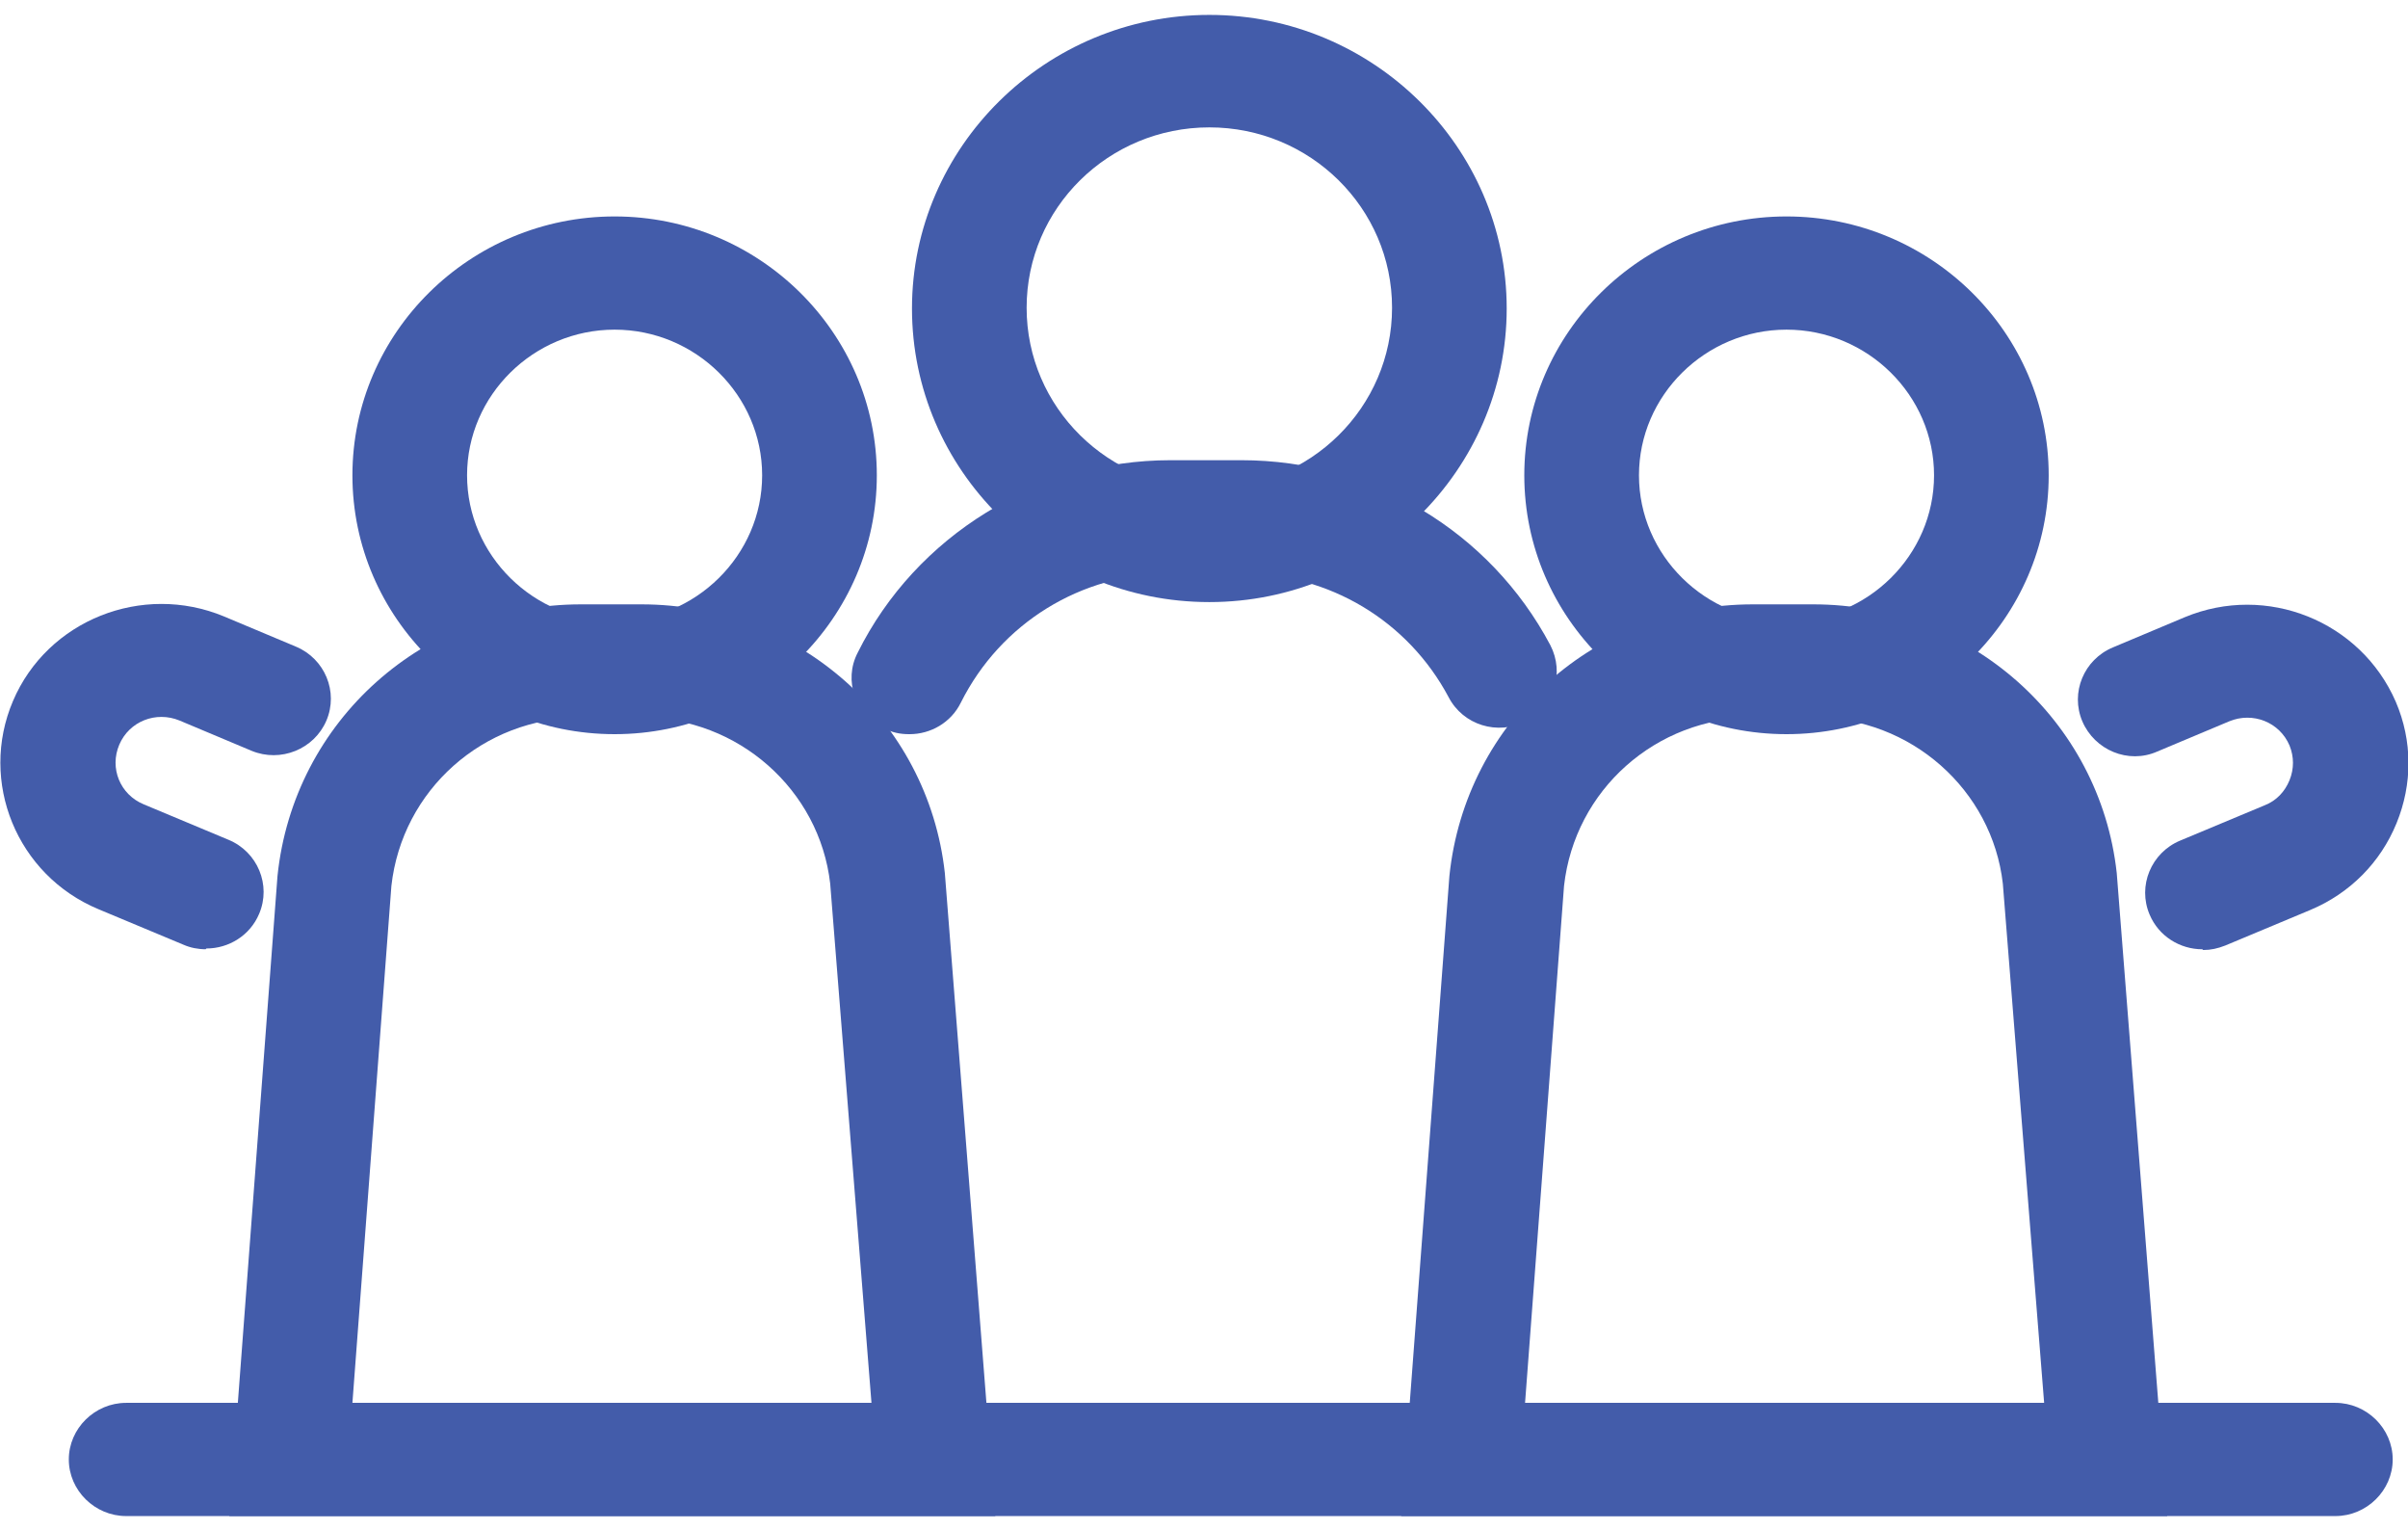
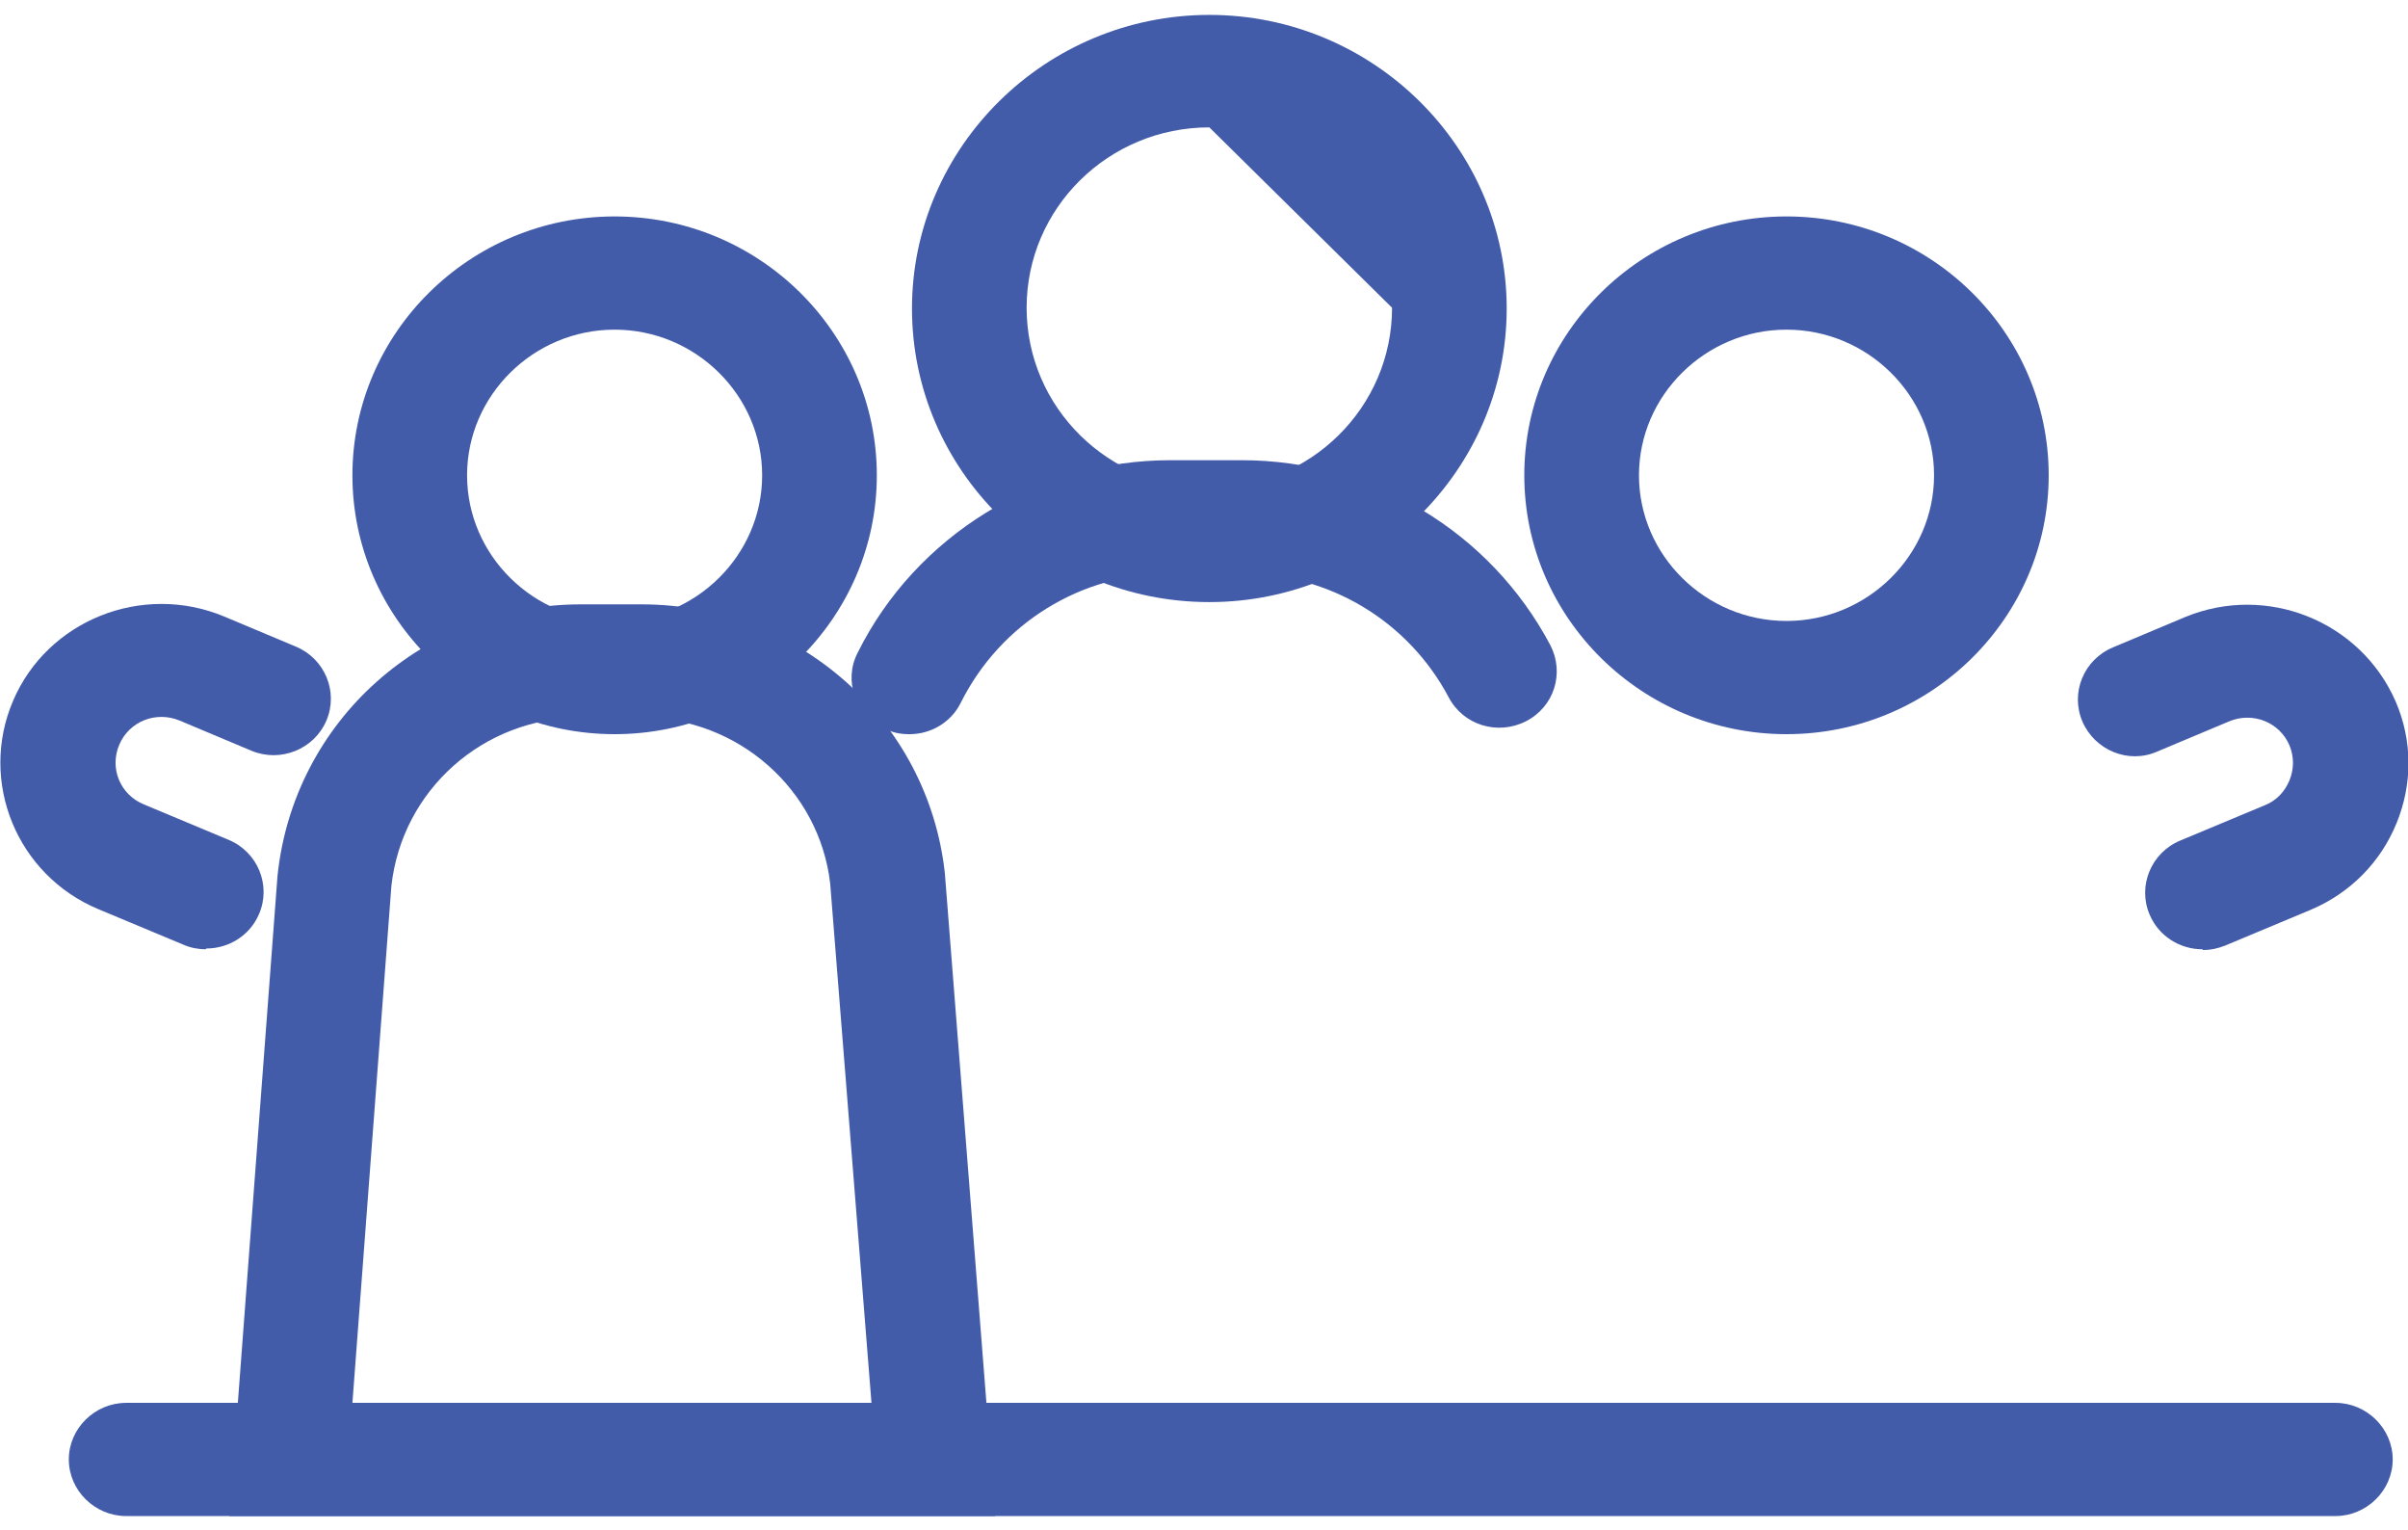
<svg xmlns="http://www.w3.org/2000/svg" width="85" height="54" viewBox="0 0 85 54" fill="none">
  <g id="Layer_1" clip-path="url(#clip0_25_6353)">
    <path id="Vector" d="M32.084 25.908C31.787 25.908 31.49 25.855 31.194 25.695C30.195 25.216 29.763 24.017 30.276 23.032C32.327 18.904 36.644 16.24 41.313 16.24H43.822C48.409 16.24 52.592 18.744 54.724 22.765C55.236 23.751 54.859 24.949 53.86 25.455C52.862 25.961 51.648 25.588 51.135 24.603C49.705 21.913 46.925 20.235 43.822 20.235H41.313C38.155 20.235 35.322 21.993 33.919 24.79C33.568 25.509 32.84 25.908 32.111 25.908H32.084Z" fill="#435CAA" />
-     <path id="Vector_2" d="M42.689 21.247C36.887 21.247 32.192 16.586 32.192 10.887C32.192 5.187 36.914 0.526 42.689 0.526C48.463 0.526 53.185 5.187 53.185 10.887C53.185 16.586 48.463 21.247 42.689 21.247ZM42.689 4.495C39.127 4.495 36.239 7.344 36.239 10.86C36.239 14.376 39.127 17.225 42.689 17.225C46.251 17.225 49.138 14.376 49.138 10.86C49.138 7.344 46.251 4.495 42.689 4.495Z" fill="#435CAA" />
+     <path id="Vector_2" d="M42.689 21.247C36.887 21.247 32.192 16.586 32.192 10.887C32.192 5.187 36.914 0.526 42.689 0.526C48.463 0.526 53.185 5.187 53.185 10.887C53.185 16.586 48.463 21.247 42.689 21.247ZM42.689 4.495C39.127 4.495 36.239 7.344 36.239 10.86C36.239 14.376 39.127 17.225 42.689 17.225C46.251 17.225 49.138 14.376 49.138 10.86Z" fill="#435CAA" />
    <path id="Vector_3" d="M82.437 53.5H4.453C3.346 53.5 2.429 52.594 2.429 51.502C2.429 50.41 3.346 49.505 4.453 49.505H82.437C83.543 49.505 84.46 50.41 84.46 51.502C84.46 52.594 83.543 53.5 82.437 53.5Z" fill="#435CAA" />
    <path id="Vector_4" d="M7.259 33.498C6.989 33.498 6.719 33.445 6.476 33.338L3.481 32.087C0.594 30.888 -0.756 27.585 0.459 24.736C1.673 21.886 5.019 20.554 7.906 21.753L10.443 22.818C11.468 23.244 11.954 24.416 11.522 25.428C11.091 26.44 9.903 26.92 8.878 26.494L6.341 25.428C5.505 25.082 4.56 25.455 4.21 26.28C3.859 27.106 4.237 28.038 5.073 28.384L8.068 29.636C9.094 30.062 9.579 31.234 9.148 32.246C8.824 33.019 8.068 33.471 7.286 33.471L7.259 33.498Z" fill="#435CAA" />
    <path id="Vector_5" d="M77.741 33.499C76.959 33.499 76.203 33.046 75.879 32.274C75.448 31.262 75.933 30.09 76.959 29.663L79.954 28.412C80.359 28.252 80.656 27.932 80.818 27.533C80.98 27.133 80.98 26.707 80.818 26.308C80.467 25.482 79.522 25.109 78.686 25.456L76.149 26.521C75.124 26.974 73.937 26.468 73.505 25.456C73.073 24.443 73.559 23.272 74.584 22.846L77.121 21.78C80.008 20.582 83.327 21.913 84.568 24.763C85.162 26.148 85.162 27.666 84.595 29.051C84.029 30.436 82.949 31.528 81.546 32.114L78.551 33.366C78.281 33.472 78.038 33.525 77.768 33.525L77.741 33.499Z" fill="#435CAA" />
    <path id="Vector_6" d="M35.133 53.5H8.095L9.795 30.915C10.362 25.429 14.976 21.327 20.508 21.327H22.64C28.144 21.327 32.759 25.402 33.352 30.809L35.133 53.5ZM12.44 49.505H30.762L29.305 31.181C28.927 27.879 26.067 25.322 22.64 25.322H20.508C17.054 25.322 14.194 27.879 13.816 31.261L12.44 49.505Z" fill="#435CAA" />
    <path id="Vector_7" d="M21.695 25.908C16.595 25.908 12.44 21.806 12.44 16.773C12.44 11.739 16.595 7.638 21.695 7.638C26.795 7.638 30.951 11.739 30.951 16.773C30.951 21.806 26.795 25.908 21.695 25.908ZM21.695 11.633C18.835 11.633 16.487 13.95 16.487 16.773C16.487 19.596 18.835 21.913 21.695 21.913C24.555 21.913 26.903 19.596 26.903 16.773C26.903 13.95 24.555 11.633 21.695 11.633Z" fill="#435CAA" />
-     <path id="Vector_8" d="M76.527 53.5H49.462L51.162 30.915C51.729 25.429 56.343 21.327 61.875 21.327H64.006C69.511 21.327 74.125 25.402 74.719 30.809L76.5 53.5H76.527ZM53.833 49.505H72.156L70.698 31.181C70.321 27.879 67.46 25.322 64.033 25.322H61.902C58.448 25.322 55.587 27.879 55.209 31.261L53.833 49.505Z" fill="#435CAA" />
    <path id="Vector_9" d="M63.062 25.908C57.962 25.908 53.806 21.806 53.806 16.773C53.806 11.739 57.962 7.638 63.062 7.638C68.162 7.638 72.317 11.739 72.317 16.773C72.317 21.806 68.162 25.908 63.062 25.908ZM63.062 11.633C60.201 11.633 57.854 13.95 57.854 16.773C57.854 19.596 60.201 21.913 63.062 21.913C65.922 21.913 68.27 19.596 68.27 16.773C68.27 13.95 65.922 11.633 63.062 11.633Z" fill="#435CAA" />
  </g>
  <defs>
    <clipPath id="clip0_25_6353">
      <rect width="85" height="53" fill="white" transform="translate(0 0.5)" />
    </clipPath>
  </defs>
</svg>